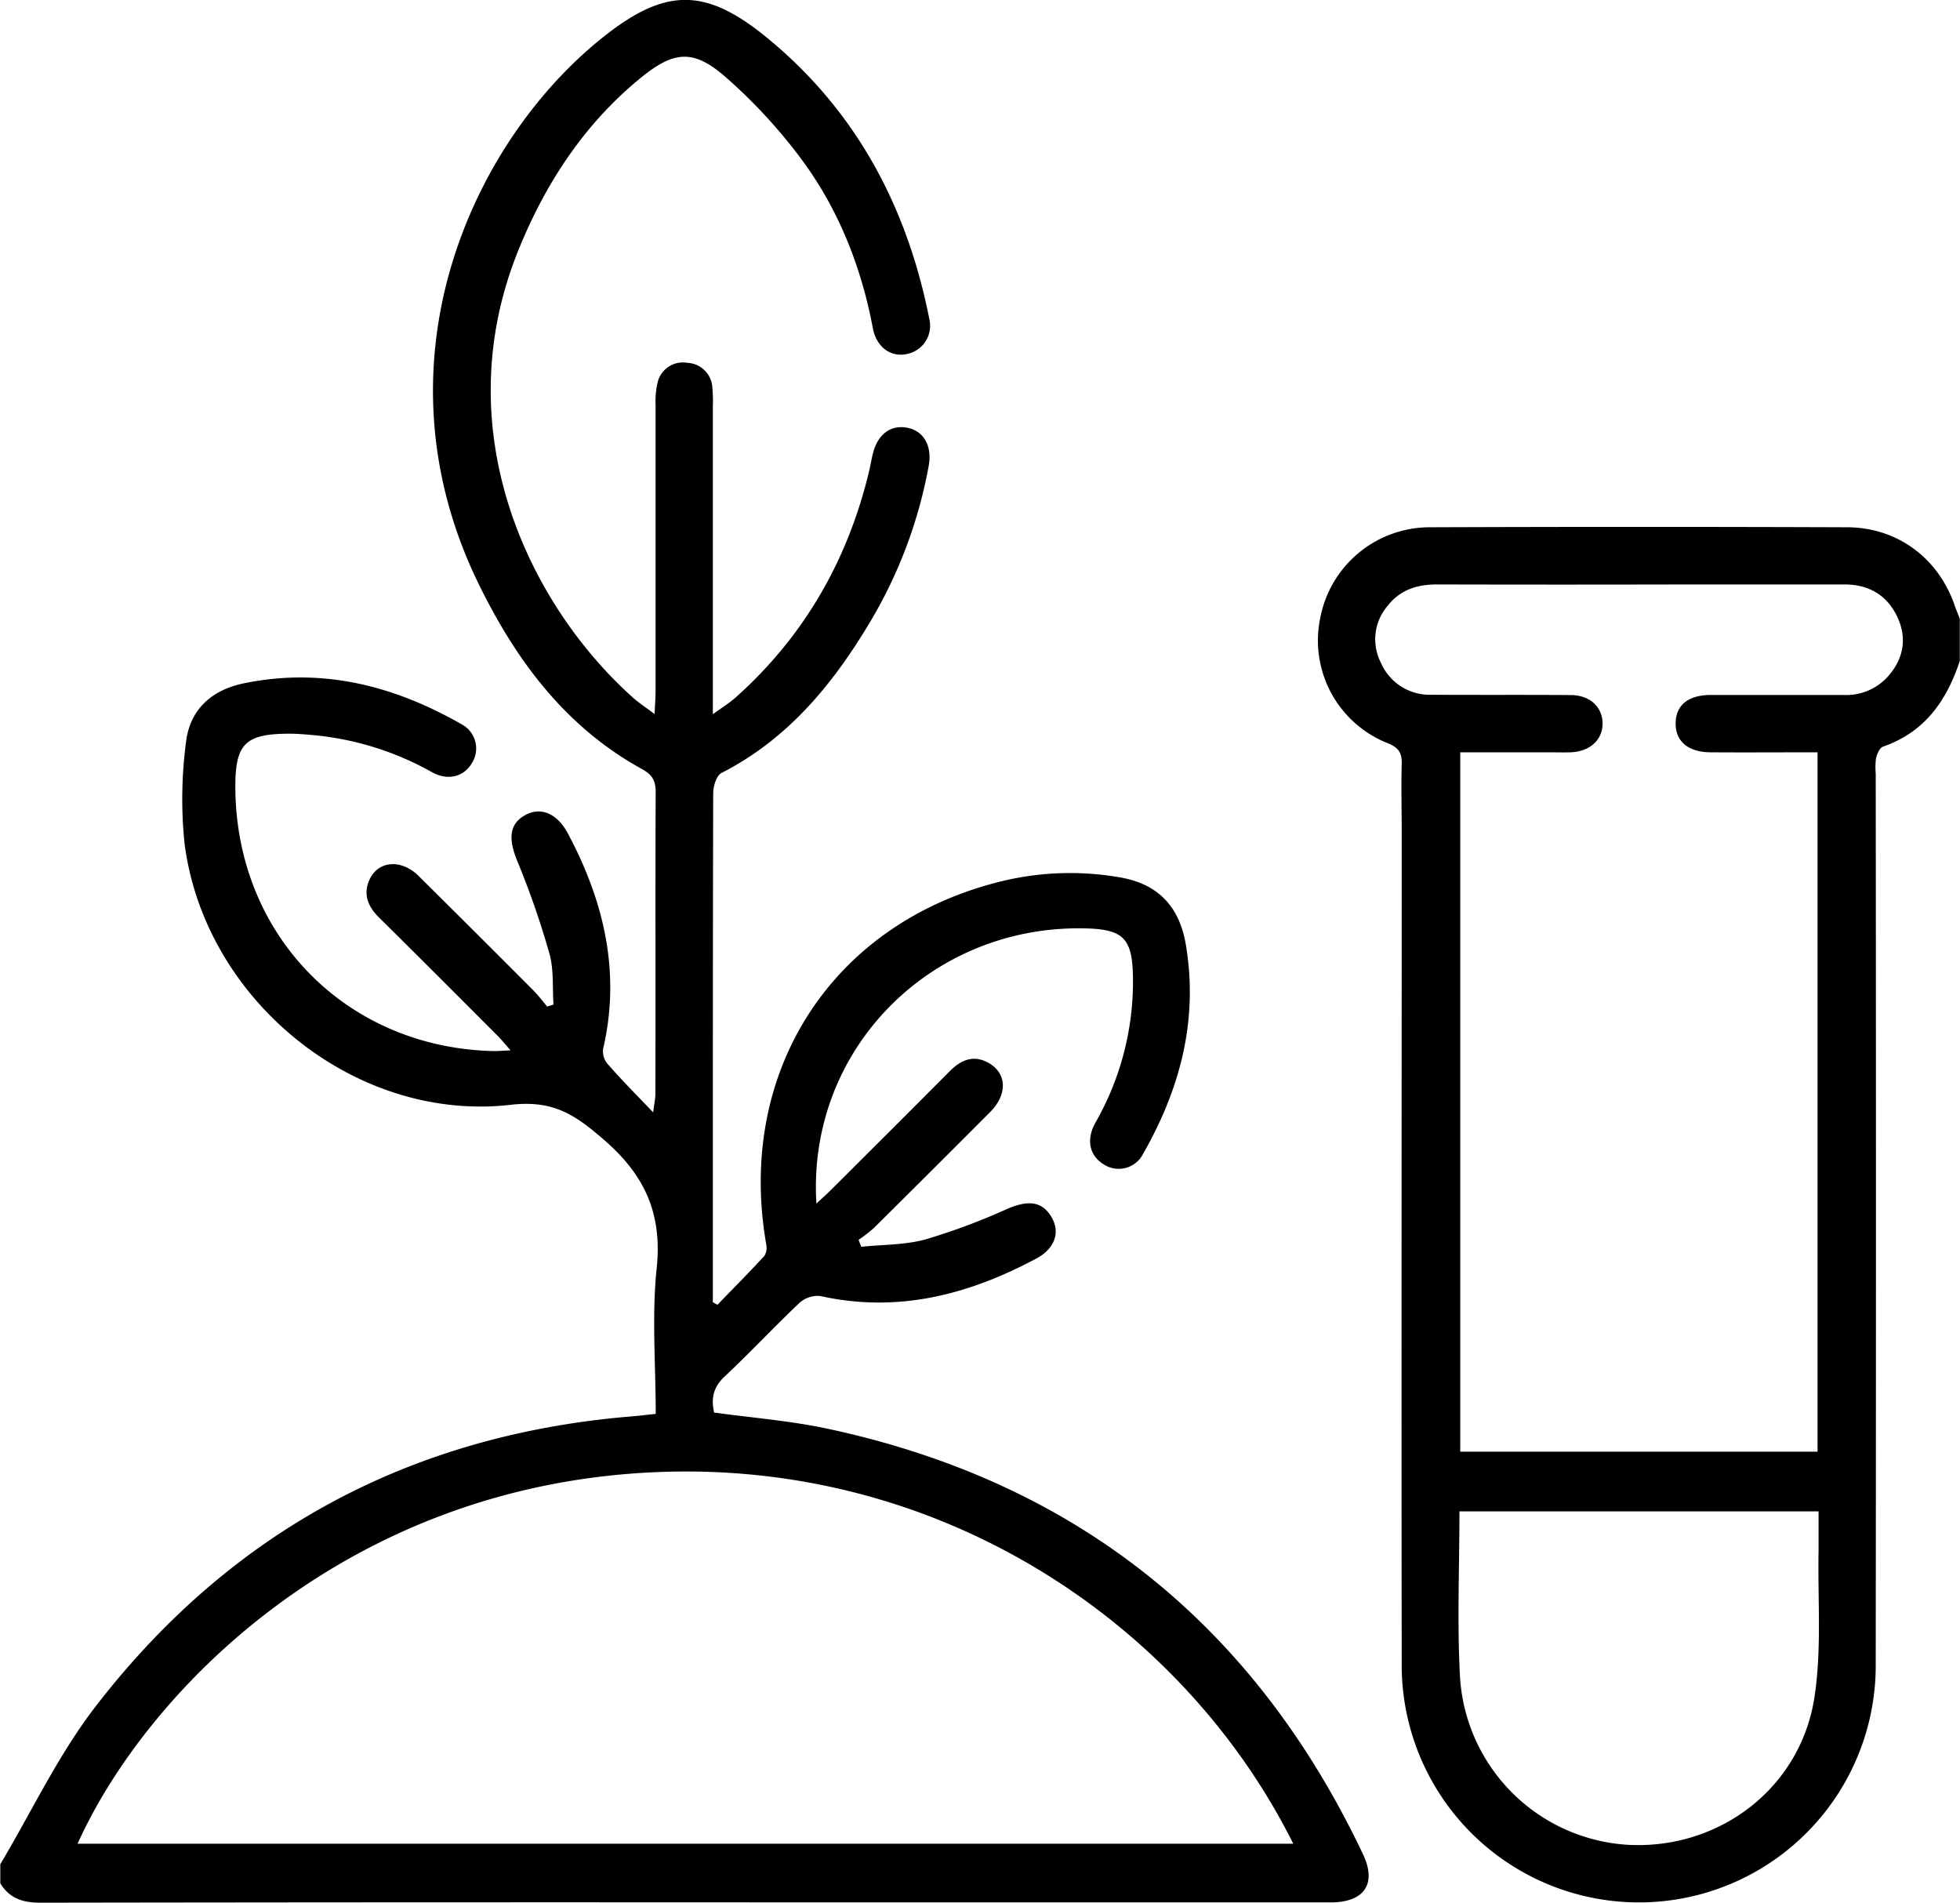
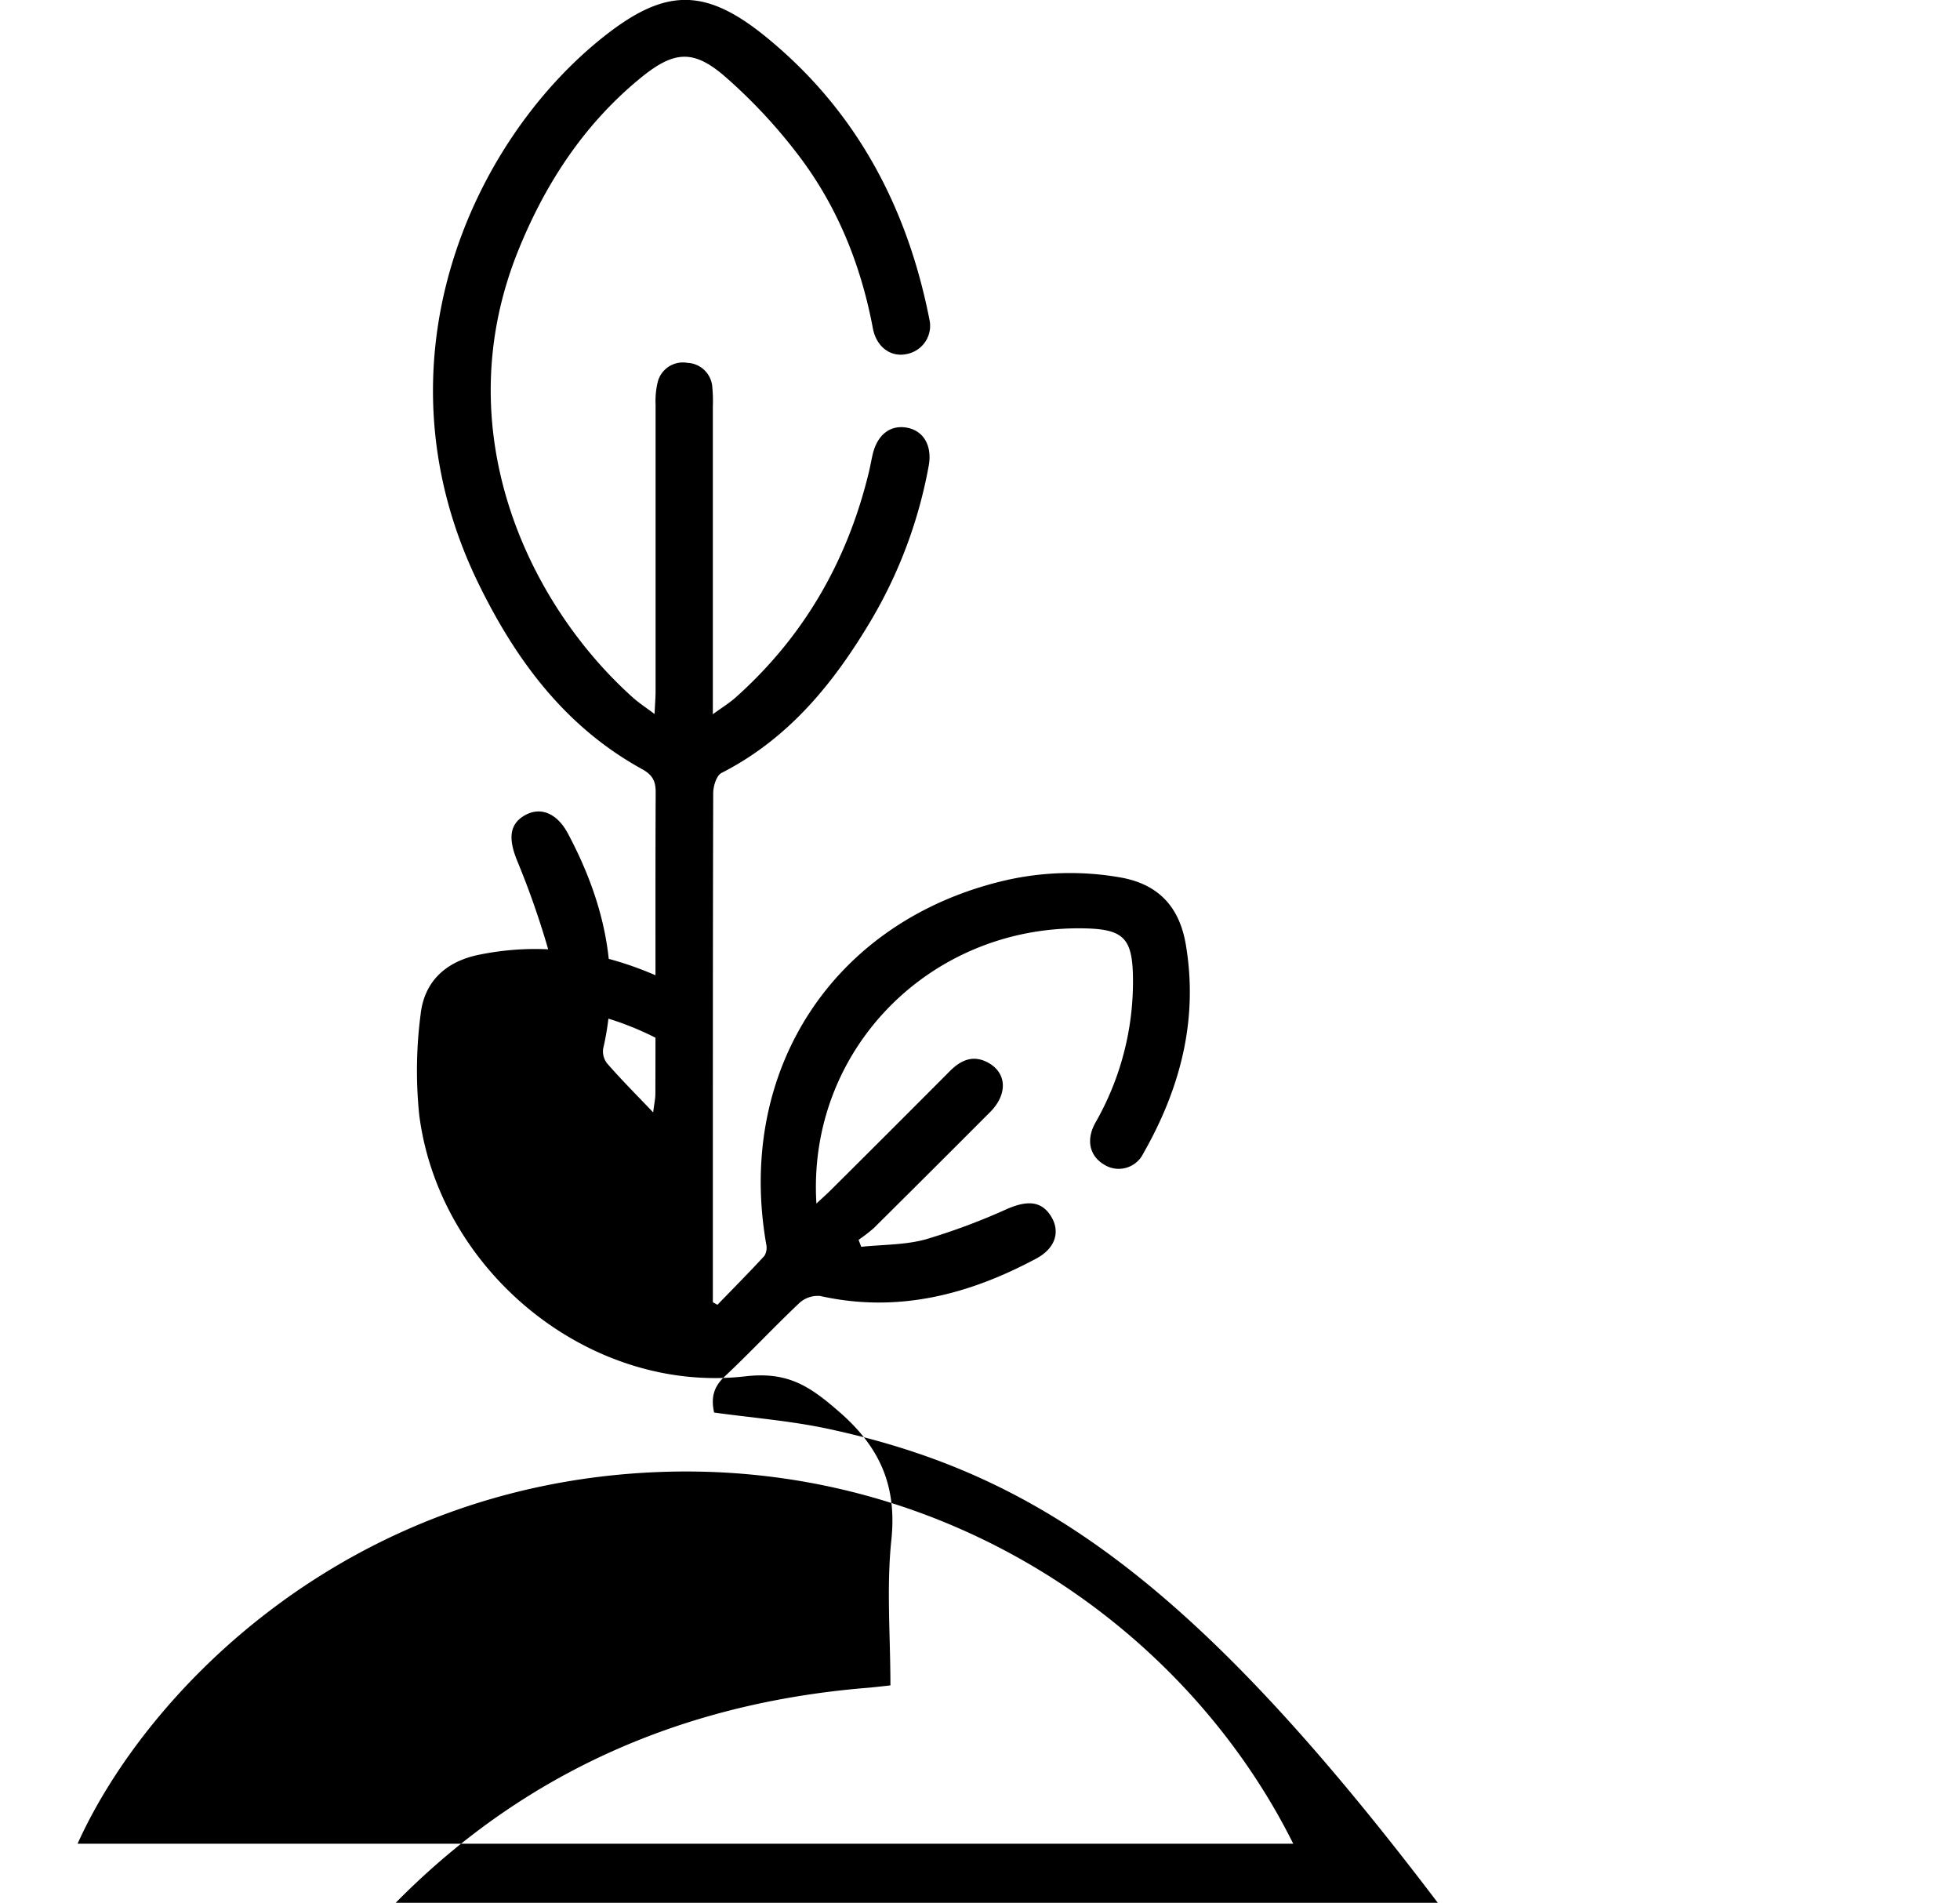
<svg xmlns="http://www.w3.org/2000/svg" id="Layer_1" data-name="Layer 1" viewBox="0 0 384 372.75">
-   <path d="M1030.29-349.73c-7.28-1.56-14.77-2.14-22.29-3.18-.59-2.67-.25-4.87,2-7,5-4.69,9.7-9.73,14.69-14.45a5.34,5.34,0,0,1,4.1-1.38c15.11,3.37,29-.22,42.22-7.28,3.83-2,4.88-5.3,3-8.33s-4.64-3.14-8.55-1.47a124.63,124.63,0,0,1-16.07,6c-4,1.09-8.37,1-12.57,1.44-.17-.46-.35-.91-.52-1.36a31.69,31.69,0,0,0,3-2.32q11.43-11.34,22.81-22.75c3.36-3.39,3.25-7.46-.2-9.51-3-1.76-5.46-.74-7.72,1.52q-11.64,11.69-23.32,23.3c-.81.81-1.66,1.56-2.83,2.65-1.85-30,22.17-54.41,52.3-53.91,7.87.13,9.64,1.87,9.72,9.8a55.6,55.6,0,0,1-7.35,28.25c-1.89,3.37-1.15,6.5,1.63,8.19a5.36,5.36,0,0,0,7.73-2.12c7.25-12.7,10.82-26.21,8.35-40.9-1.25-7.47-5.42-12-13.16-13.25a56.79,56.79,0,0,0-22.68.74c-33.32,8-52.28,37.18-46.38,71.13a3.14,3.14,0,0,1-.35,2.32c-3,3.26-6.12,6.4-9.2,9.58l-.9-.5v-23c0-25.58,0-51.15.07-76.73,0-1.35.64-3.45,1.62-3.95,13.23-6.75,22.1-17.71,29.43-30.11a91.5,91.5,0,0,0,11.16-30c.74-3.9-.93-6.9-4.21-7.52s-5.87,1.33-6.78,5.32c-.25,1.1-.44,2.2-.7,3.29-4.2,17.46-12.77,32.36-26.25,44.34-1.14,1-2.49,1.83-4.34,3.17v-4.88q0-27.69,0-55.39a29.1,29.1,0,0,0-.1-3.74,5.11,5.11,0,0,0-4.88-4.82,5.09,5.09,0,0,0-5.89,4.06,15.75,15.75,0,0,0-.35,4.07q0,28.06,0,56.14c0,1.29-.11,2.57-.2,4.52-1.78-1.33-3-2.13-4.11-3.1-20.37-18.15-36.94-52.19-22.59-87.71,5.26-13,12.77-24.55,23.71-33.58,6.71-5.55,10.54-5.94,16.89-.4A104,104,0,0,1,1024.68-599c7.56,10,12.11,21.41,14.43,33.73.7,3.67,3.56,5.69,6.64,5a5.63,5.63,0,0,0,4.43-6.77c-4.33-22-14.32-40.86-31.85-55.21-12.05-9.87-19.89-9.8-32.11-.07-25.78,20.54-45.66,64-24.17,107.46C969.37-500,979-487.16,993.8-479c2.05,1.13,2.76,2.27,2.75,4.57-.09,19.71,0,39.42-.06,59.13,0,.89-.21,1.79-.43,3.59-3.43-3.59-6.33-6.5-9-9.57a3.81,3.81,0,0,1-.8-2.91c3.48-15,.15-28.91-6.92-42.18-2.15-4-5.41-5.29-8.49-3.5s-3.11,4.75-1.45,8.83a166.32,166.32,0,0,1,6.34,18.26c.88,3.14.56,6.62.79,9.95l-1.24.39c-.88-1.05-1.7-2.15-2.66-3.12-7.5-7.52-15-15-22.55-22.49-3.44-3.38-8-2.95-9.65.86-1.25,2.89-.18,5.25,2,7.39,7.74,7.63,15.4,15.33,23.07,23,.81.81,1.53,1.71,2.62,2.94-1.55.06-2.41.15-3.27.14-28.8-.62-50.37-22.5-50.65-51.34-.08-8.84,1.86-10.83,10.63-10.83,1.49,0,3,.13,4.48.26a58.43,58.43,0,0,1,23.42,7.28c3.17,1.75,6.27.87,7.84-1.82a5.35,5.35,0,0,0-1.91-7.49c-13.29-7.63-27.38-11.26-42.75-8.11-6.5,1.33-10.71,5.27-11.4,11.73a84.72,84.72,0,0,0-.26,19.68c3.92,30.6,33.33,54.65,63.86,51.17,8.51-1,12.8,2.07,18.42,6.95,7.94,6.9,11.29,14.42,10.23,24.94-1,9.37-.2,18.91-.2,28.65-1.76.19-3.22.37-4.68.49-43.36,3.57-78.57,22.49-105.05,56.81-7.31,9.47-12.51,20.57-18.68,30.92v3.74c1.82,3,4.47,3.81,7.91,3.8q75.93-.12,151.87-.06h100.87c6.55,0,9.07-3.62,6.35-9.38C1113.87-311.26,1079-339.29,1030.29-349.73Zm-147,81.28c13.4-29.71,52.51-70.23,113.41-72.79,56.33-2.37,103.47,30.1,124.76,72.79Z" transform="translate(-868.09 629.62)" />
-   <path d="M1251.13-510.78c-3.14-9.39-11.18-15.51-21.14-15.55q-40.85-.15-81.7,0a21.85,21.85,0,0,0-21.55,17.82A21.62,21.62,0,0,0,1140.06-484c2.19.91,2.71,2,2.65,4.12-.12,4.36,0,8.73,0,13.09,0,54.37-.07,108.73,0,163.1a46.48,46.48,0,0,0,58,45.29,46.4,46.4,0,0,0,34.87-45q.09-87.35,0-174.7a13.45,13.45,0,0,1,.06-3c.21-.83.7-2,1.34-2.25,8.18-2.82,12.51-9,15.07-16.81v-8.23C1251.77-509.21,1251.4-510,1251.13-510.78Zm-27.51,213.33c-2.58,17.9-18.47,30.11-36.4,29.23a35.08,35.08,0,0,1-33.1-33.08c-.56-10.56-.1-21.17-.1-32.25h70.36c0,2.64,0,5.2,0,7.77C1224.2-316.33,1225-306.74,1223.62-297.45Zm14.57-199.9a11,11,0,0,1-9,3.87q-12.95,0-25.88,0c-4.48,0-6.9,2-6.93,5.53s2.41,5.67,6.8,5.7c6.86.05,13.73,0,21,0v137h-70v-137h17.54c1.37,0,2.75.05,4.12,0,3.75-.16,6.21-2.41,6.22-5.62s-2.44-5.56-6.19-5.59c-9.12-.07-18.25,0-27.37-.06a10.4,10.4,0,0,1-9.86-6.26A10.06,10.06,0,0,1,1140-511c2.42-3.09,5.76-4.13,9.6-4.13q24.56.06,49.12,0c10.24,0,20.49,0,30.74,0,4.81,0,8.45,2.14,10.45,6.57C1241.71-504.51,1241-500.69,1238.19-497.35Z" transform="translate(-868.09 629.62)" />
+   <path d="M1030.29-349.73c-7.28-1.56-14.77-2.14-22.29-3.18-.59-2.67-.25-4.87,2-7,5-4.69,9.7-9.73,14.69-14.45a5.34,5.34,0,0,1,4.1-1.38c15.11,3.37,29-.22,42.22-7.28,3.83-2,4.88-5.3,3-8.33s-4.64-3.14-8.55-1.47a124.63,124.63,0,0,1-16.07,6c-4,1.09-8.37,1-12.57,1.44-.17-.46-.35-.91-.52-1.36a31.69,31.69,0,0,0,3-2.32q11.43-11.34,22.81-22.75c3.36-3.39,3.25-7.46-.2-9.51-3-1.76-5.46-.74-7.72,1.52q-11.64,11.69-23.32,23.3c-.81.81-1.66,1.56-2.83,2.65-1.85-30,22.17-54.41,52.3-53.91,7.87.13,9.64,1.87,9.72,9.8a55.6,55.6,0,0,1-7.35,28.25c-1.89,3.37-1.15,6.5,1.63,8.19a5.36,5.36,0,0,0,7.73-2.12c7.25-12.7,10.82-26.21,8.35-40.9-1.25-7.47-5.42-12-13.16-13.25a56.79,56.79,0,0,0-22.68.74c-33.32,8-52.28,37.18-46.38,71.13a3.14,3.14,0,0,1-.35,2.32c-3,3.26-6.12,6.4-9.2,9.58l-.9-.5v-23c0-25.58,0-51.15.07-76.73,0-1.35.64-3.45,1.62-3.95,13.23-6.75,22.1-17.71,29.43-30.11a91.5,91.5,0,0,0,11.16-30c.74-3.9-.93-6.9-4.21-7.52s-5.87,1.33-6.78,5.32c-.25,1.1-.44,2.2-.7,3.29-4.2,17.46-12.77,32.36-26.25,44.34-1.14,1-2.49,1.83-4.34,3.17v-4.88q0-27.69,0-55.39a29.1,29.1,0,0,0-.1-3.74,5.11,5.11,0,0,0-4.88-4.82,5.09,5.09,0,0,0-5.89,4.06,15.75,15.75,0,0,0-.35,4.07q0,28.06,0,56.14c0,1.29-.11,2.57-.2,4.52-1.78-1.33-3-2.13-4.11-3.1-20.37-18.15-36.94-52.19-22.59-87.71,5.26-13,12.77-24.55,23.71-33.58,6.71-5.55,10.54-5.94,16.89-.4A104,104,0,0,1,1024.68-599c7.56,10,12.11,21.41,14.43,33.73.7,3.67,3.56,5.69,6.64,5a5.63,5.63,0,0,0,4.43-6.77c-4.33-22-14.32-40.86-31.85-55.21-12.05-9.87-19.89-9.8-32.11-.07-25.78,20.54-45.66,64-24.17,107.46C969.37-500,979-487.16,993.8-479c2.05,1.13,2.76,2.27,2.75,4.57-.09,19.71,0,39.42-.06,59.13,0,.89-.21,1.79-.43,3.59-3.43-3.59-6.33-6.5-9-9.57a3.81,3.81,0,0,1-.8-2.91c3.48-15,.15-28.91-6.92-42.18-2.15-4-5.41-5.29-8.49-3.5s-3.11,4.75-1.45,8.83a166.32,166.32,0,0,1,6.34,18.26c.88,3.14.56,6.62.79,9.95l-1.24.39a58.43,58.43,0,0,1,23.42,7.28c3.17,1.75,6.27.87,7.84-1.82a5.35,5.35,0,0,0-1.91-7.49c-13.29-7.63-27.38-11.26-42.75-8.11-6.5,1.33-10.71,5.27-11.4,11.73a84.72,84.72,0,0,0-.26,19.68c3.92,30.6,33.33,54.65,63.86,51.17,8.51-1,12.8,2.07,18.42,6.95,7.94,6.9,11.29,14.42,10.23,24.94-1,9.37-.2,18.91-.2,28.65-1.76.19-3.22.37-4.68.49-43.36,3.57-78.57,22.49-105.05,56.81-7.31,9.47-12.51,20.57-18.68,30.92v3.74c1.82,3,4.47,3.81,7.91,3.8q75.93-.12,151.87-.06h100.87c6.55,0,9.07-3.62,6.35-9.38C1113.87-311.26,1079-339.29,1030.29-349.73Zm-147,81.28c13.4-29.71,52.51-70.23,113.41-72.79,56.33-2.37,103.47,30.1,124.76,72.79Z" transform="translate(-868.09 629.62)" />
</svg>